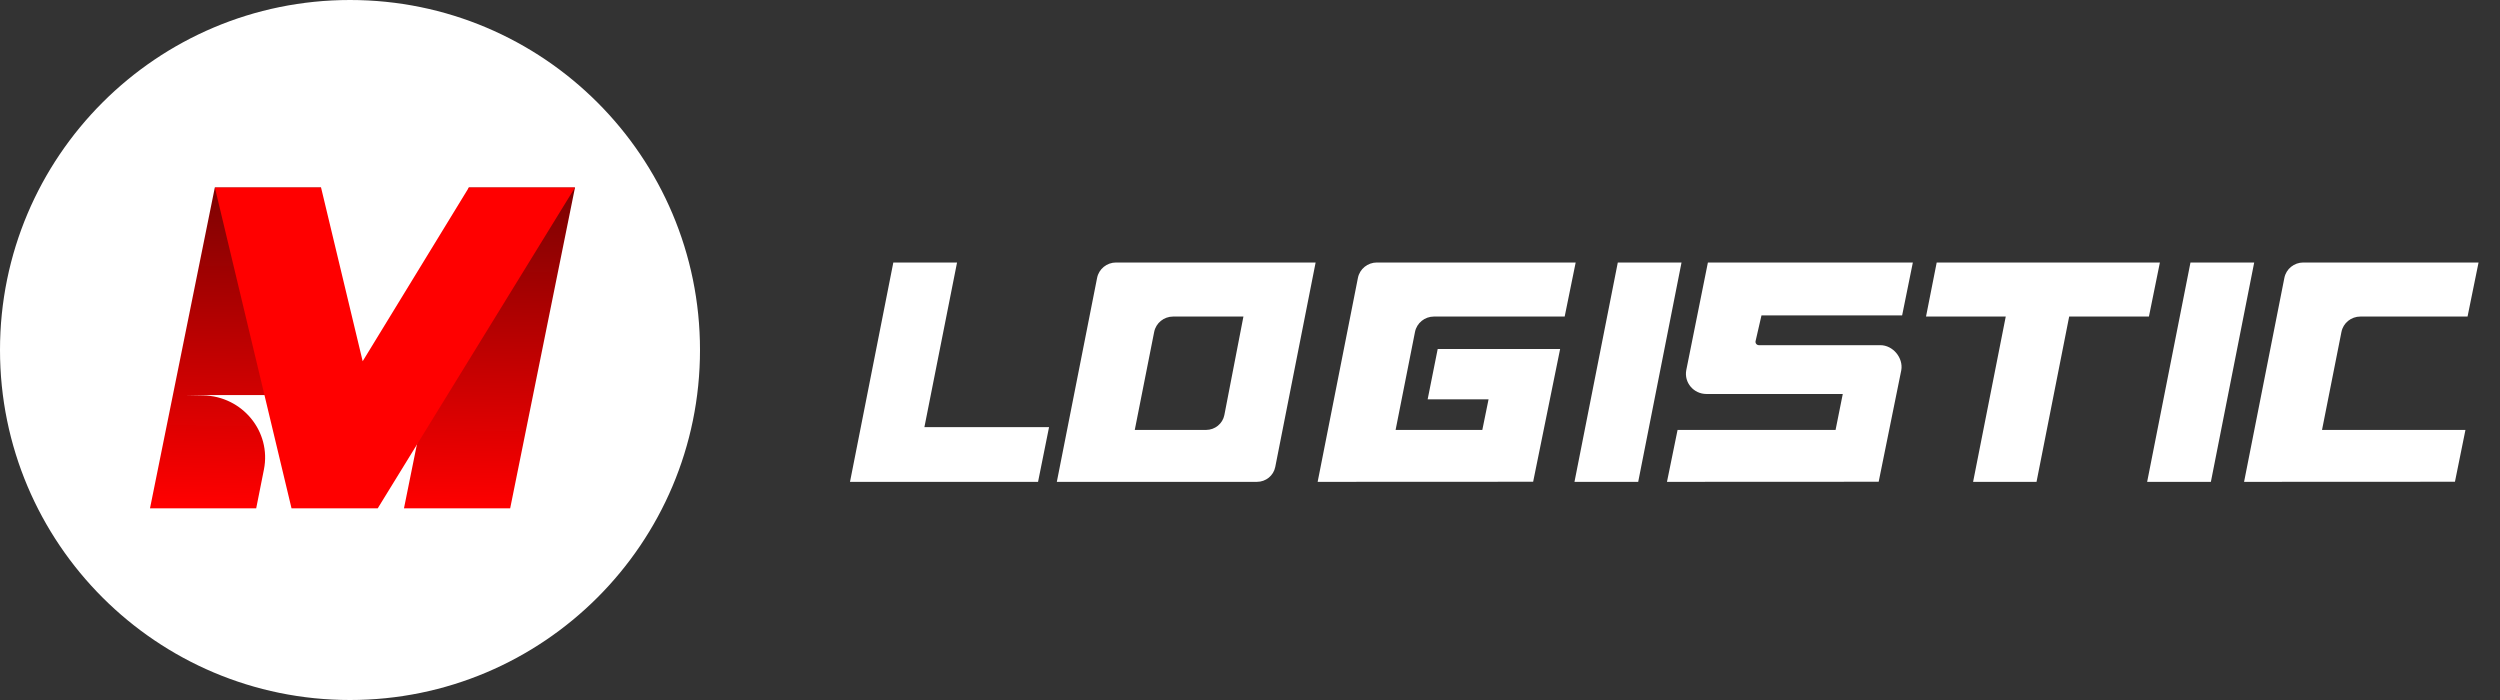
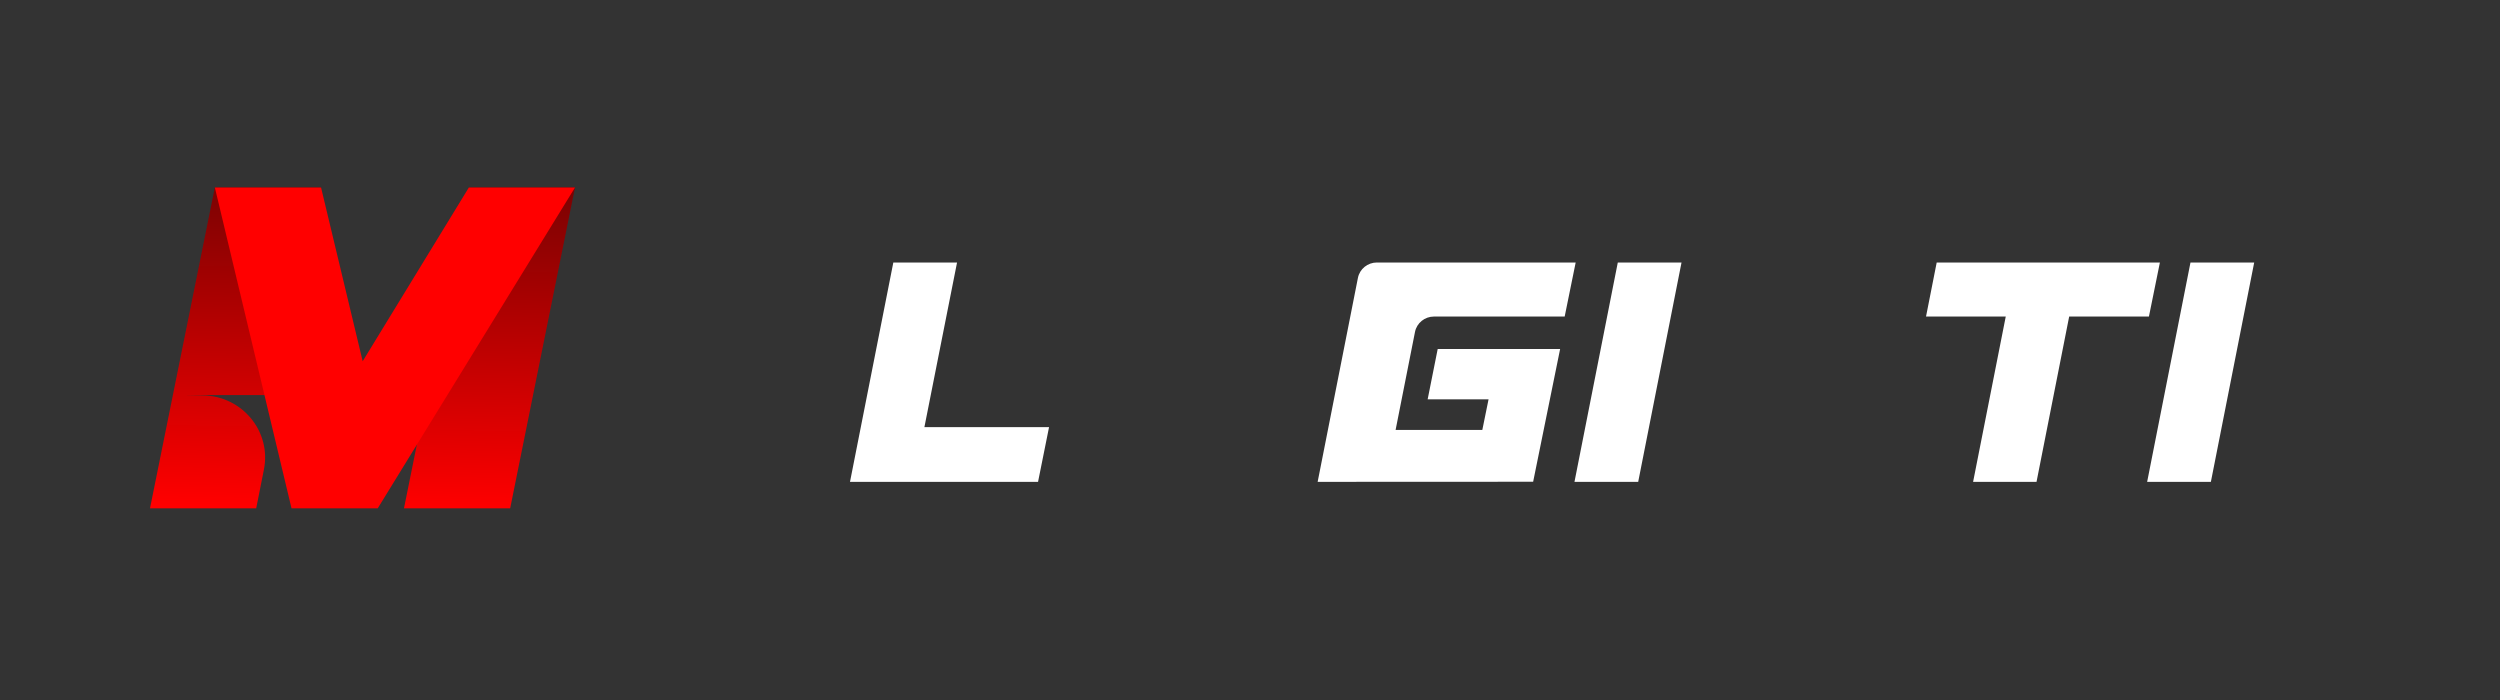
<svg xmlns="http://www.w3.org/2000/svg" width="100" height="28" viewBox="0 0 100 28" fill="none">
  <rect x="0" y="0" width="100" height="28" fill="#333333" stroke="none" />
-   <path d="M89.763 19.274C89.763 19.274 90.981 13.11 91.375 11.115C91.445 10.758 91.763 10.5 92.133 10.5C93.969 10.5 99.142 10.5 99.142 10.5L98.702 12.662H94.416C94.046 12.662 93.728 12.92 93.658 13.277C93.412 14.516 92.881 17.197 92.881 17.197H98.618L98.198 19.27L89.763 19.274H89.763Z" fill="white" />
  <path d="M85.886 19.274H88.435L90.168 10.5H87.619L85.886 19.274Z" fill="white" />
  <path d="M78.924 19.274H81.461L82.767 12.662H85.957L86.396 10.5H77.468L77.041 12.662H80.23L78.924 19.274Z" fill="white" />
-   <path d="M66.679 19.274L67.103 17.197H73.423L73.711 15.759H68.256C67.744 15.759 67.358 15.301 67.451 14.806L68.316 10.5H76.514L76.085 12.617H70.459L70.222 13.649C70.207 13.731 70.271 13.807 70.356 13.807H75.213C75.719 13.807 76.136 14.314 76.052 14.806L75.147 19.27L66.679 19.274H66.679Z" fill="white" />
  <path d="M62.979 19.274H65.528L67.261 10.5H64.712L62.979 19.274Z" fill="white" />
  <path d="M52.706 19.274C52.706 19.274 53.923 13.11 54.317 11.115C54.388 10.758 54.706 10.5 55.075 10.5C57.064 10.5 63.027 10.5 63.027 10.5L62.587 12.662H57.358C56.989 12.662 56.671 12.92 56.6 13.277C56.355 14.516 55.824 17.197 55.824 17.197H59.293L59.542 15.974H57.106L57.508 13.96H62.405L61.326 19.27L52.706 19.274H52.706Z" fill="white" />
-   <path d="M51.01 18.679C50.942 19.024 50.635 19.274 50.277 19.274C48.305 19.274 42.273 19.274 42.273 19.274C42.273 19.274 43.49 13.11 43.884 11.115C43.955 10.758 44.273 10.5 44.642 10.5H52.625C52.625 10.5 51.4 16.706 51.01 18.679H51.01ZM49.737 12.662H46.925C46.556 12.662 46.238 12.92 46.167 13.277C45.922 14.516 45.391 17.197 45.391 17.197H48.242C48.6 17.197 48.908 16.946 48.975 16.599L49.737 12.662Z" fill="white" />
  <path d="M34 19.274H41.522L41.962 17.086H36.976L38.282 10.5H35.733L34 19.274V19.274Z" fill="white" />
-   <circle cx="14" cy="14" r="14" fill="white" />
-   <path fill-rule="evenodd" clip-rule="evenodd" d="M8.593 7.5L6 20.333H10.248L10.557 18.78C10.859 17.263 9.697 15.846 8.126 15.816L7.387 15.802H11.157L11.544 13.916L12.841 7.5H8.593V7.5L8.593 7.5ZM18.752 7.5L16.159 20.333H20.407L23 7.5H18.752Z" fill="url(#paint0_linear_801_16116)" />
+   <path fill-rule="evenodd" clip-rule="evenodd" d="M8.593 7.5L6 20.333H10.248L10.557 18.78C10.859 17.263 9.697 15.846 8.126 15.816L7.387 15.802H11.157L11.544 13.916L12.841 7.5H8.593V7.5L8.593 7.5ZM18.752 7.5L16.159 20.333H20.407L23 7.5H18.752" fill="url(#paint0_linear_801_16116)" />
  <path d="M11.661 20.333L8.594 7.5H12.842L14.507 14.449L18.754 7.501H23L15.109 20.333L11.661 20.333V20.333V20.333Z" fill="#FF0000" />
  <defs>
    <linearGradient id="paint0_linear_801_16116" x1="14.737" y1="7.563" x2="14.507" y2="20.333" gradientUnits="userSpaceOnUse">
      <stop stop-color="#7C0202" />
      <stop offset="1" stop-color="#FF0000" />
    </linearGradient>
  </defs>
</svg>